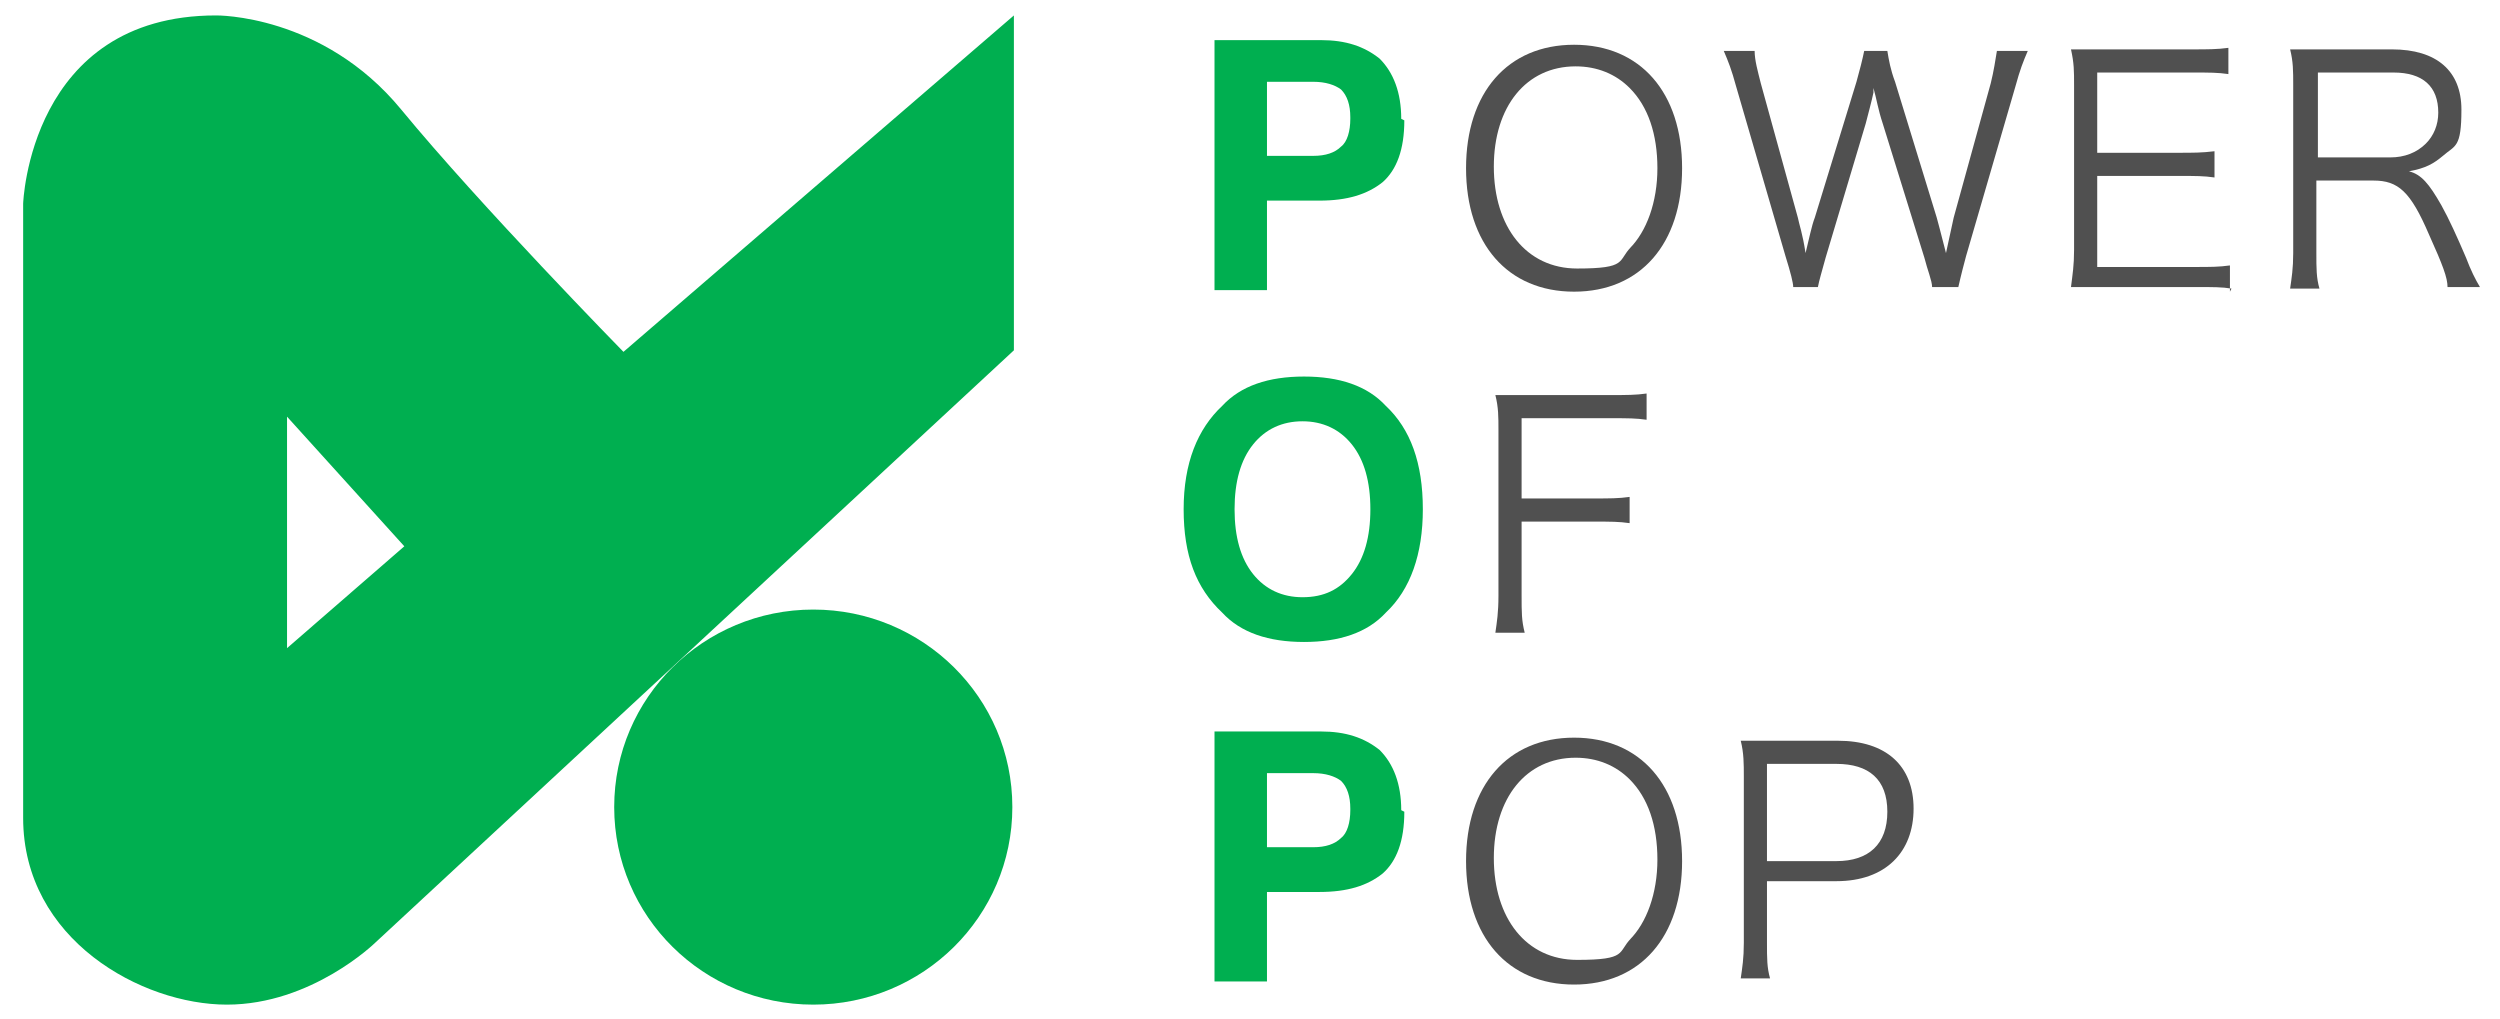
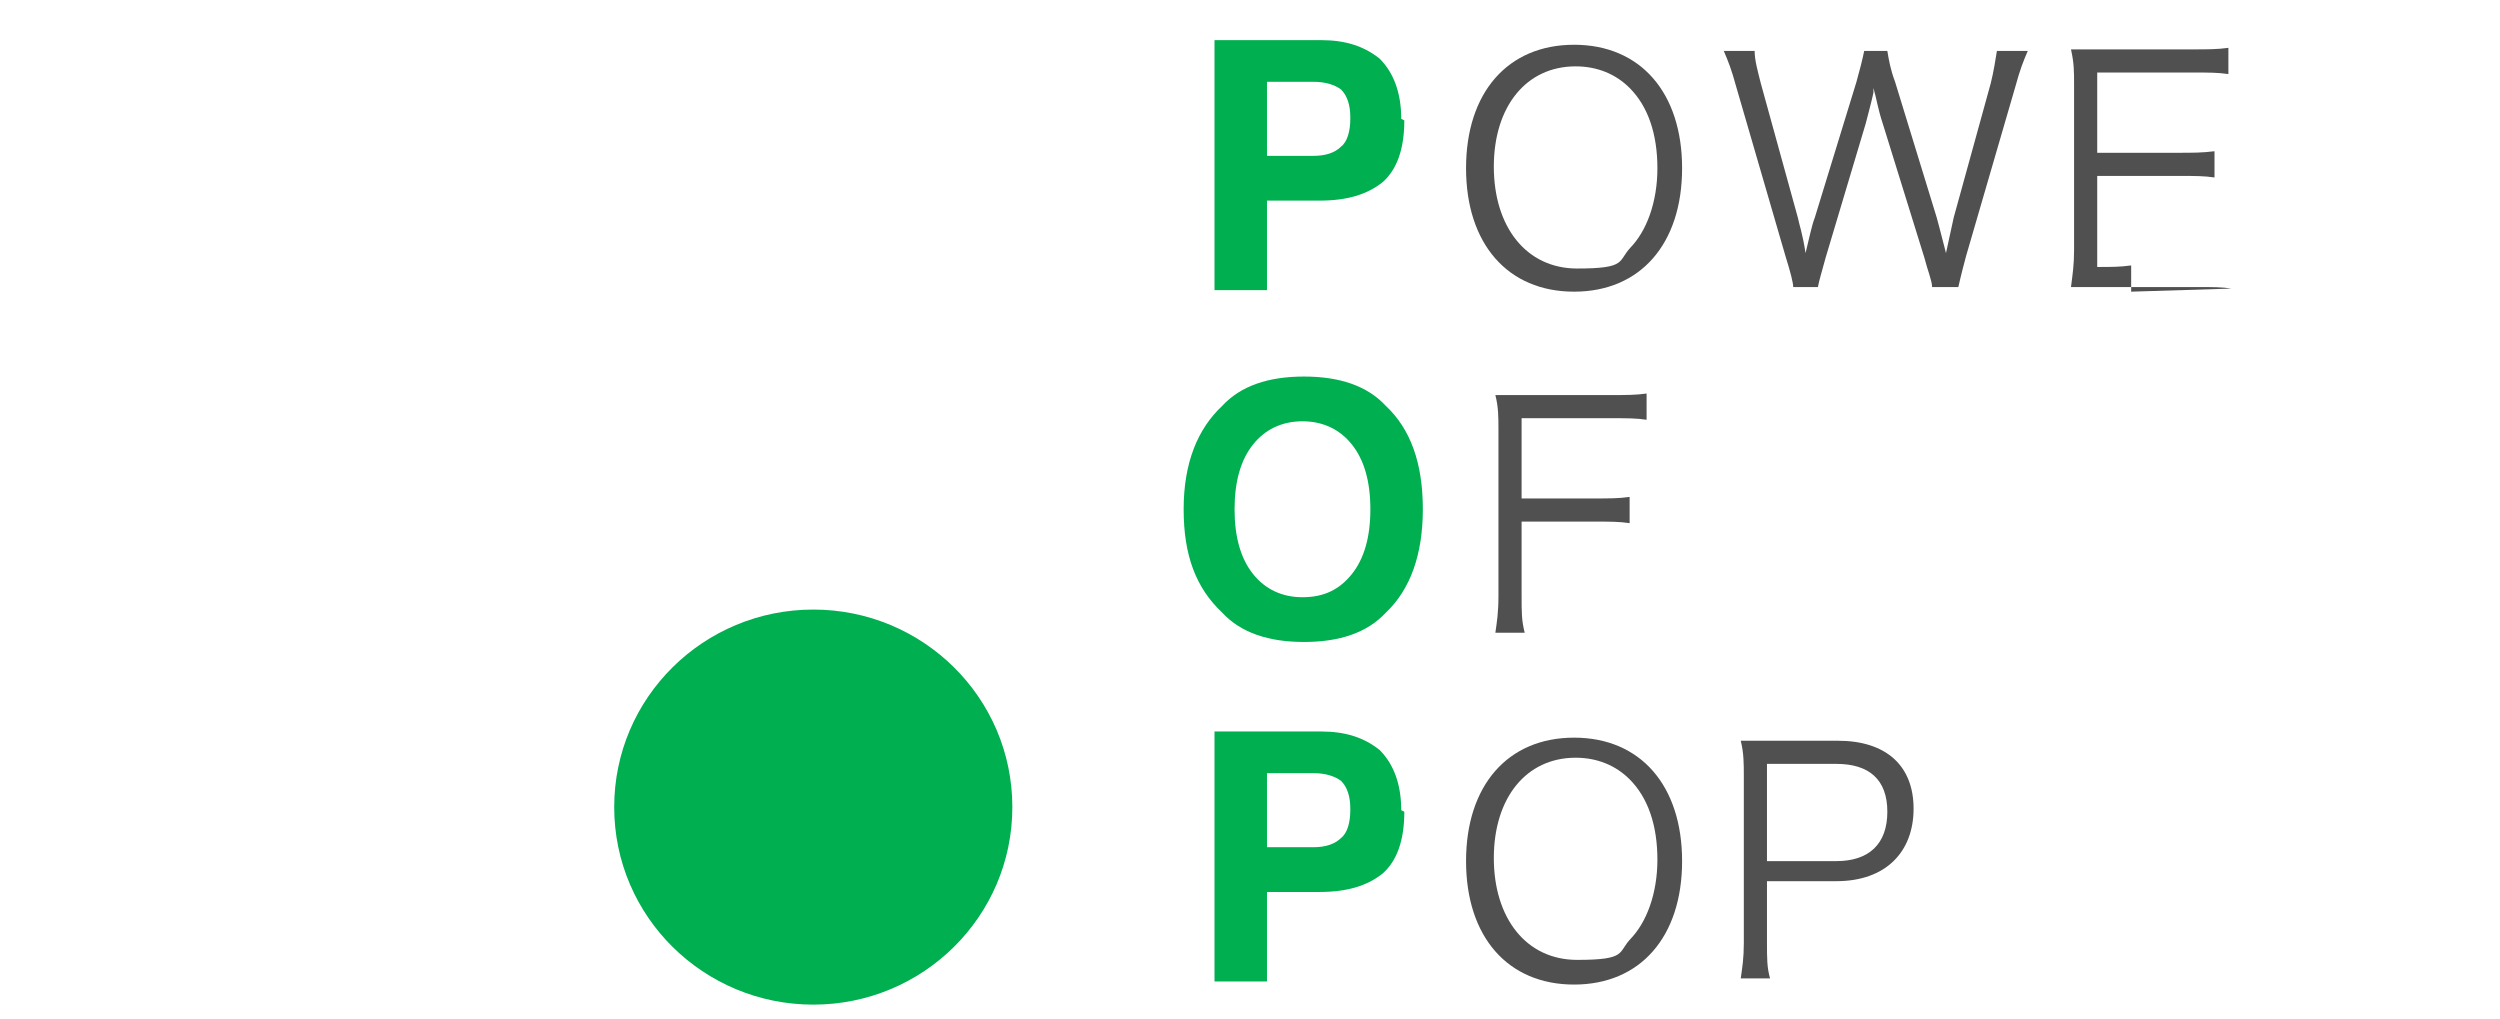
<svg xmlns="http://www.w3.org/2000/svg" id="_レイヤー_1" version="1.1" viewBox="0 0 162 66">
  <defs>
    <style>
      .st0 {
        fill: #00af50;
      }

      .st1 {
        fill: #505050;
      }
    </style>
  </defs>
  <path class="st0" d="M90.8,7.7c0-1.7-.5-3-1.4-3.9-1-.8-2.2-1.2-3.8-1.2h-6.9v16.2h3.4v-5.8h3.4c1.8,0,3.1-.4,4.1-1.2.9-.8,1.4-2.1,1.4-4ZM87.5,7.7c0,.8-.2,1.5-.6,1.8-.4.4-1,.6-1.8.6h-3v-4.8h3c.8,0,1.4.2,1.8.5.4.4.6,1,.6,1.8Z" />
  <g>
    <path class="st1" d="M109,10.9c0,4.9-2.7,8-7,8s-7-3.1-7-8,2.7-8,7-8,7,3.1,7,8ZM105.6,16.1c1.1-1.1,1.8-3,1.8-5.2s-.6-4-1.8-5.2c-.9-.9-2.1-1.4-3.5-1.4-3.2,0-5.3,2.6-5.3,6.5s2.1,6.6,5.4,6.6,2.6-.5,3.5-1.4Z" />
    <path class="st1" d="M125.2,18.6c0-.4-.3-1.1-.5-1.9l-2.7-8.7c-.3-.9-.4-1.6-.6-2.3,0,.1,0,.3,0,.3-.1.5-.4,1.6-.5,2l-2.6,8.7c-.3,1.1-.4,1.4-.5,1.9h-1.6q0-.4-.5-2l-3.2-11c-.3-1.1-.5-1.6-.8-2.3h2c0,.6.2,1.3.4,2.1l2.4,8.7c.1.5.3,1,.5,2.3.2-.8.4-1.8.6-2.3l2.7-8.8c.2-.7.4-1.5.5-2h1.5c.1.6.2,1.2.5,2l2.7,8.8c.1.4.2.7.6,2.3l.5-2.3,2.4-8.7c.2-.8.3-1.5.4-2.1h2c-.3.7-.5,1.2-.8,2.3l-3.2,11c-.4,1.5-.4,1.6-.5,2h-1.6Z" />
-     <path class="st1" d="M144.6,18.7c-.6-.1-1.2-.1-2.3-.1h-5.9c-1,0-1.5,0-2.2,0,.1-.8.2-1.4.2-2.4V5.5c0-.9,0-1.4-.2-2.3.7,0,1.2,0,2.2,0h5.7c.9,0,1.6,0,2.3-.1v1.7c-.7-.1-1.2-.1-2.3-.1h-6.2v5.2h5.3c.9,0,1.5,0,2.3-.1v1.7c-.7-.1-1.2-.1-2.3-.1h-5.3v5.9h6.4c.9,0,1.5,0,2.2-.1v1.7Z" />
-     <path class="st1" d="M158.6,18.6c0-.6-.3-1.4-1.2-3.4-1.2-2.8-2-3.5-3.6-3.5h-3.7v4.7c0,1,0,1.6.2,2.3h-1.9c.1-.7.2-1.3.2-2.3V5.5c0-.9,0-1.5-.2-2.3.7,0,1.3,0,2.2,0h4.4c2.9,0,4.5,1.4,4.5,3.9s-.4,2.3-1.2,3c-.6.5-1.1.8-2.2,1,.8.2,1.3.8,2.1,2.2.5.9,1,2,1.6,3.4.3.8.6,1.4.9,1.9h-2.1ZM154.9,10.2c.9,0,1.7-.3,2.3-.9.5-.5.8-1.2.8-2,0-1.7-1-2.6-2.9-2.6h-4.9v5.5h4.8Z" />
+     <path class="st1" d="M144.6,18.7c-.6-.1-1.2-.1-2.3-.1h-5.9c-1,0-1.5,0-2.2,0,.1-.8.2-1.4.2-2.4V5.5c0-.9,0-1.4-.2-2.3.7,0,1.2,0,2.2,0h5.7c.9,0,1.6,0,2.3-.1v1.7c-.7-.1-1.2-.1-2.3-.1h-6.2v5.2h5.3c.9,0,1.5,0,2.3-.1v1.7c-.7-.1-1.2-.1-2.3-.1h-5.3v5.9c.9,0,1.5,0,2.2-.1v1.7Z" />
  </g>
  <path class="st0" d="M92.2,33c0-3-.8-5.2-2.4-6.7-1.2-1.3-3-1.9-5.3-1.9s-4.1.6-5.3,1.9c-1.6,1.5-2.5,3.7-2.5,6.7s.8,5.1,2.5,6.7c1.2,1.3,3,1.9,5.3,1.9s4.1-.6,5.3-1.9c1.6-1.5,2.4-3.8,2.4-6.7ZM84.4,38.7c-1.3,0-2.4-.5-3.2-1.5-.8-1-1.2-2.4-1.2-4.2s.4-3.2,1.2-4.2c.8-1,1.9-1.5,3.2-1.5s2.4.5,3.2,1.5c.8,1,1.2,2.4,1.2,4.2s-.4,3.2-1.2,4.2c-.8,1-1.8,1.5-3.2,1.5Z" />
  <path class="st1" d="M98.6,38.6c0,1.1,0,1.6.2,2.4h-1.9c.1-.7.2-1.3.2-2.4v-10.7c0-.9,0-1.5-.2-2.3.7,0,1.2,0,2.2,0h5.3c1,0,1.6,0,2.3-.1v1.7c-.7-.1-1.2-.1-2.3-.1h-5.8v5.2h4.7c1,0,1.6,0,2.3-.1v1.7c-.7-.1-1.2-.1-2.3-.1h-4.7v4.9Z" />
  <path class="st0" d="M90.8,52.5c0-1.7-.5-3-1.4-3.9-1-.8-2.2-1.2-3.8-1.2h-6.9v16.2h3.4v-5.8h3.4c1.8,0,3.1-.4,4.1-1.2.9-.8,1.4-2.1,1.4-4ZM87.5,52.5c0,.8-.2,1.5-.6,1.8-.4.4-1,.6-1.8.6h-3v-4.8h3c.8,0,1.4.2,1.8.5.4.4.6,1,.6,1.8Z" />
  <g>
    <path class="st1" d="M109,55.8c0,4.9-2.7,8-7,8s-7-3.1-7-8,2.7-8,7-8,7,3.1,7,8ZM105.6,60.9c1.1-1.1,1.8-3,1.8-5.2s-.6-4-1.8-5.2c-.9-.9-2.1-1.4-3.5-1.4-3.2,0-5.3,2.6-5.3,6.5s2.1,6.6,5.4,6.6,2.6-.5,3.5-1.4Z" />
    <path class="st1" d="M112.8,63.4c.1-.7.2-1.3.2-2.3v-10.8c0-.8,0-1.5-.2-2.3.7,0,1.3,0,2.2,0h4.1c3.1,0,4.9,1.6,4.9,4.4s-1.8,4.7-5,4.7h-4.5v4c0,1,0,1.6.2,2.3h-1.9ZM119,55.8c2.1,0,3.3-1.1,3.3-3.2s-1.2-3.1-3.3-3.1h-4.5v6.3h4.5Z" />
  </g>
  <g>
-     <path class="st0" d="M65.7,1v21.7L24.3,61.1s-4.1,4-9.6,4S1.5,60.9,1.5,53V13.2S1.9,1,14,1c0,0,6.9-.1,12,6.1,5.1,6.2,14.4,15.7,14.4,15.7L65.7,1ZM18.6,27v15l7.6-6.6-7.6-8.4Z" />
    <path class="st0" d="M52.7,65.1c7.1,0,12.9-5.7,12.9-12.8s-5.8-12.8-12.9-12.8-12.9,5.7-12.9,12.8,5.8,12.8,12.9,12.8Z" />
  </g>
</svg>